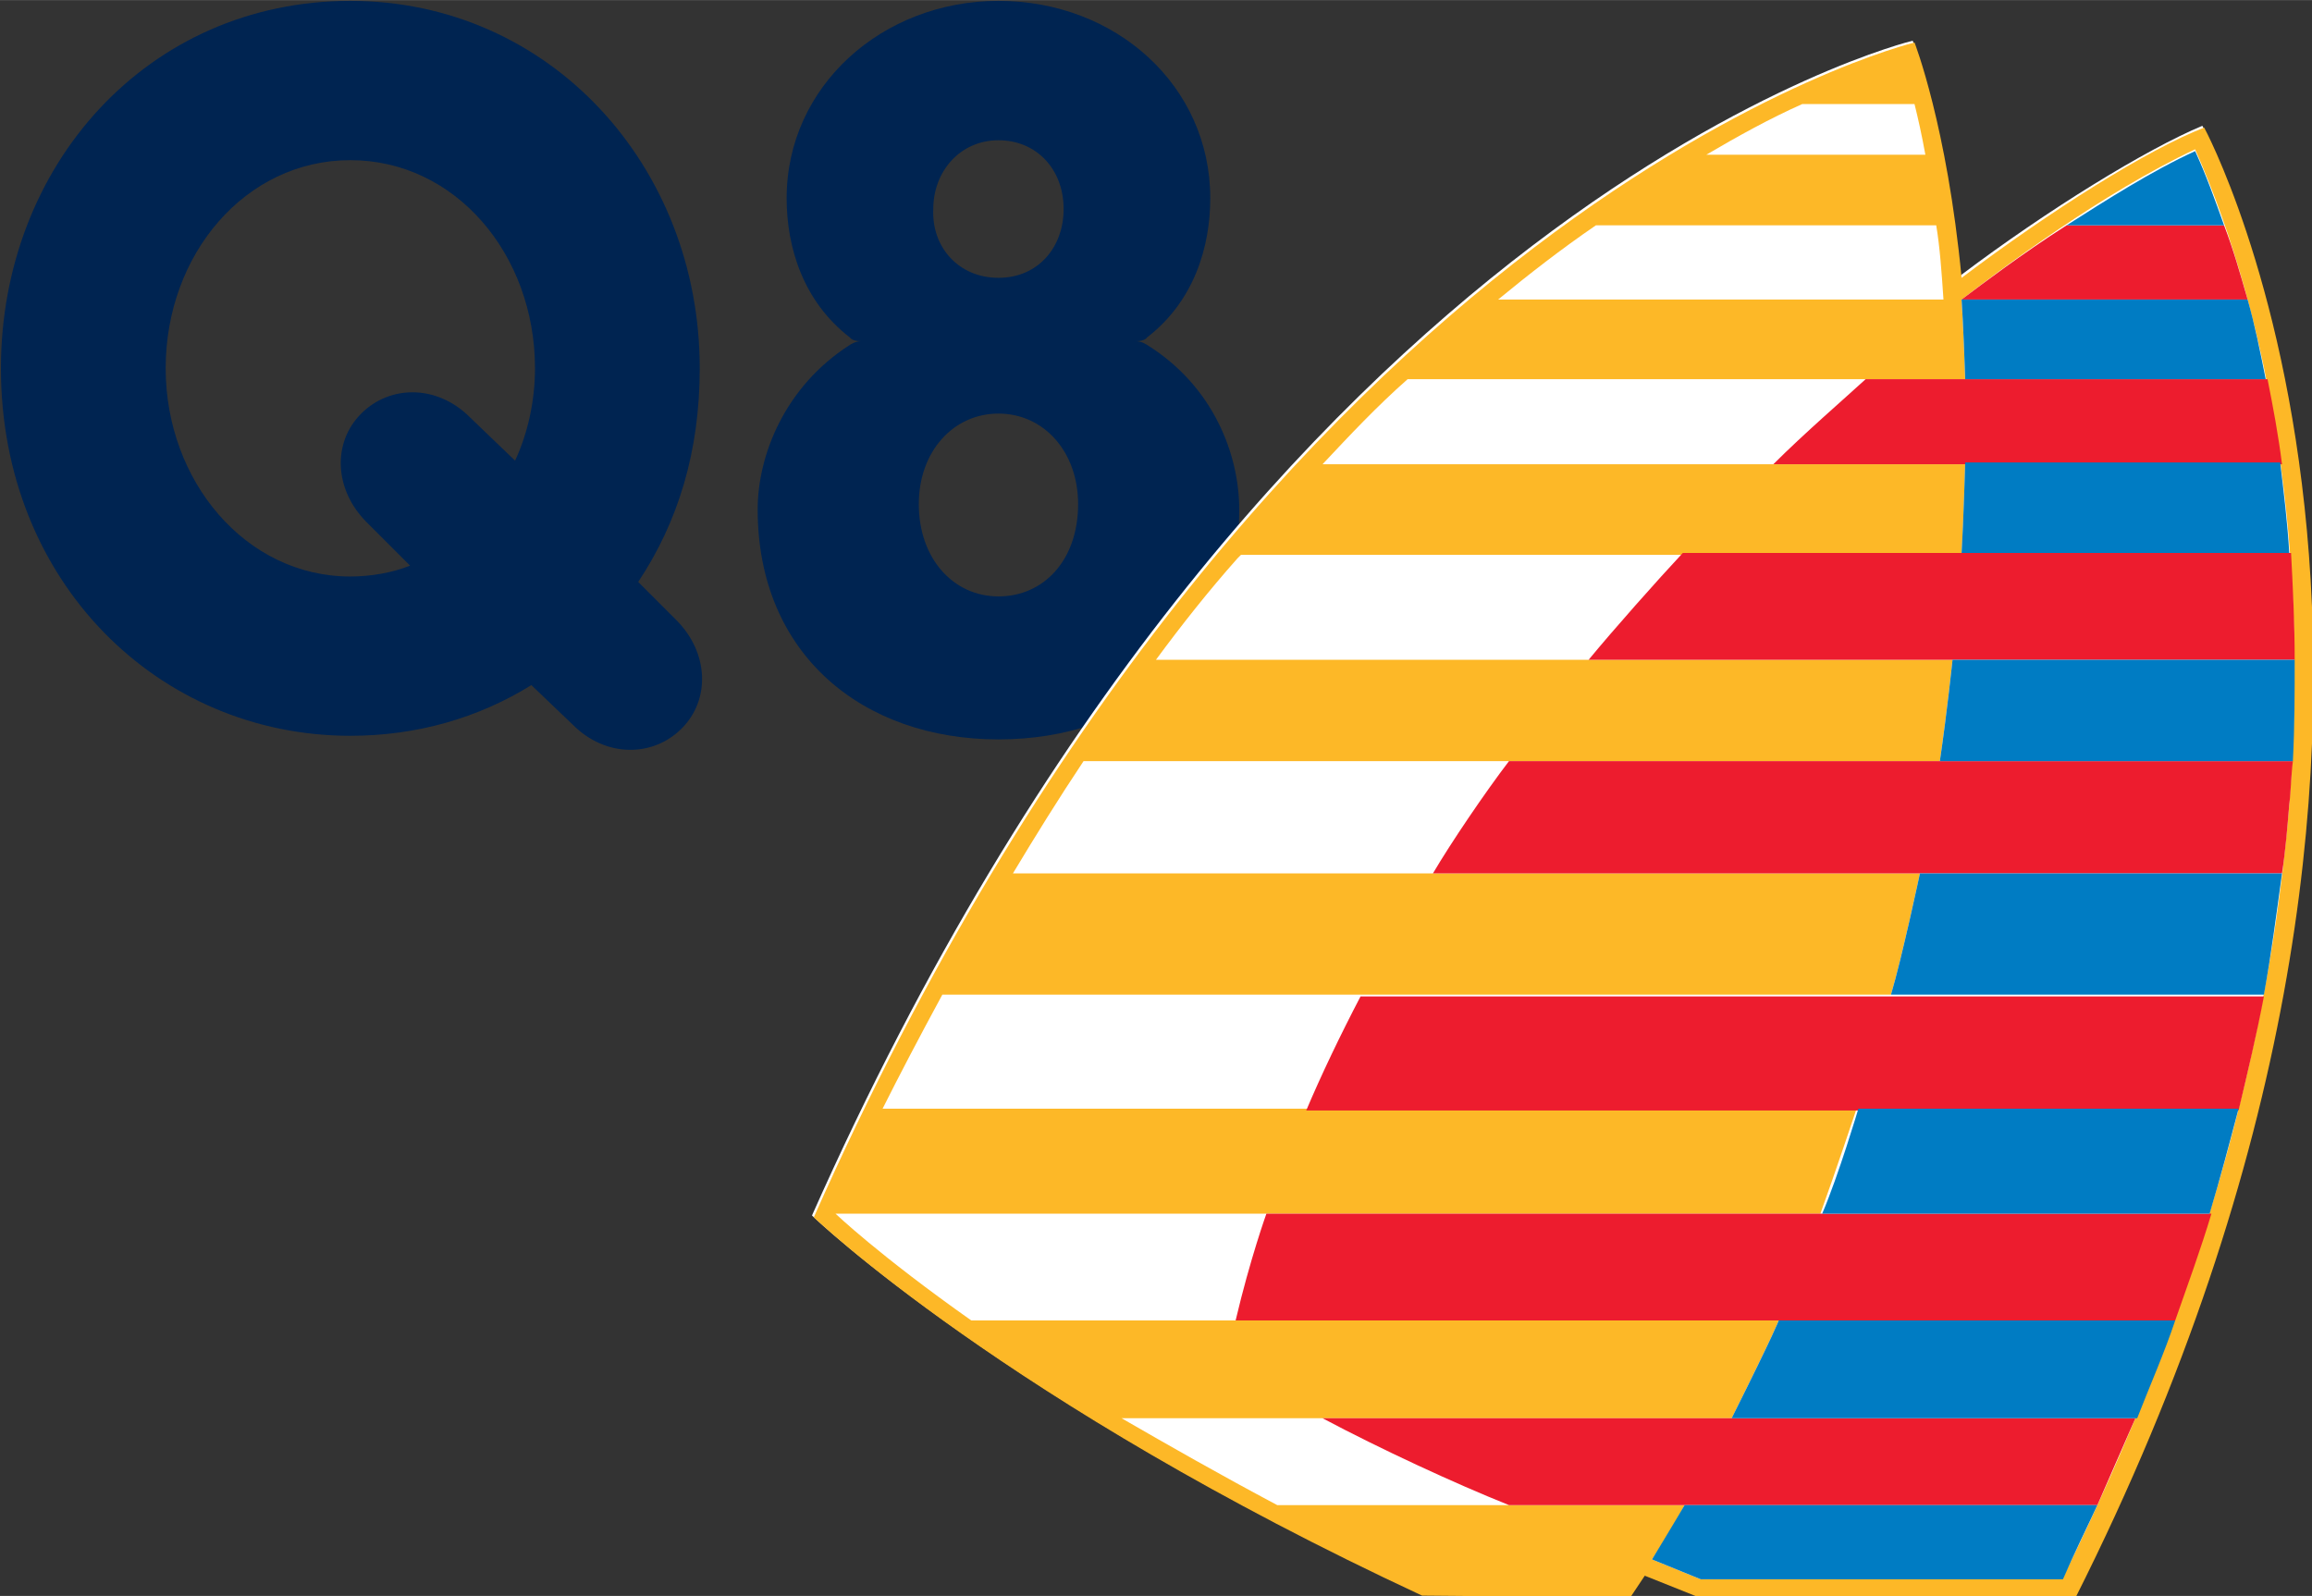
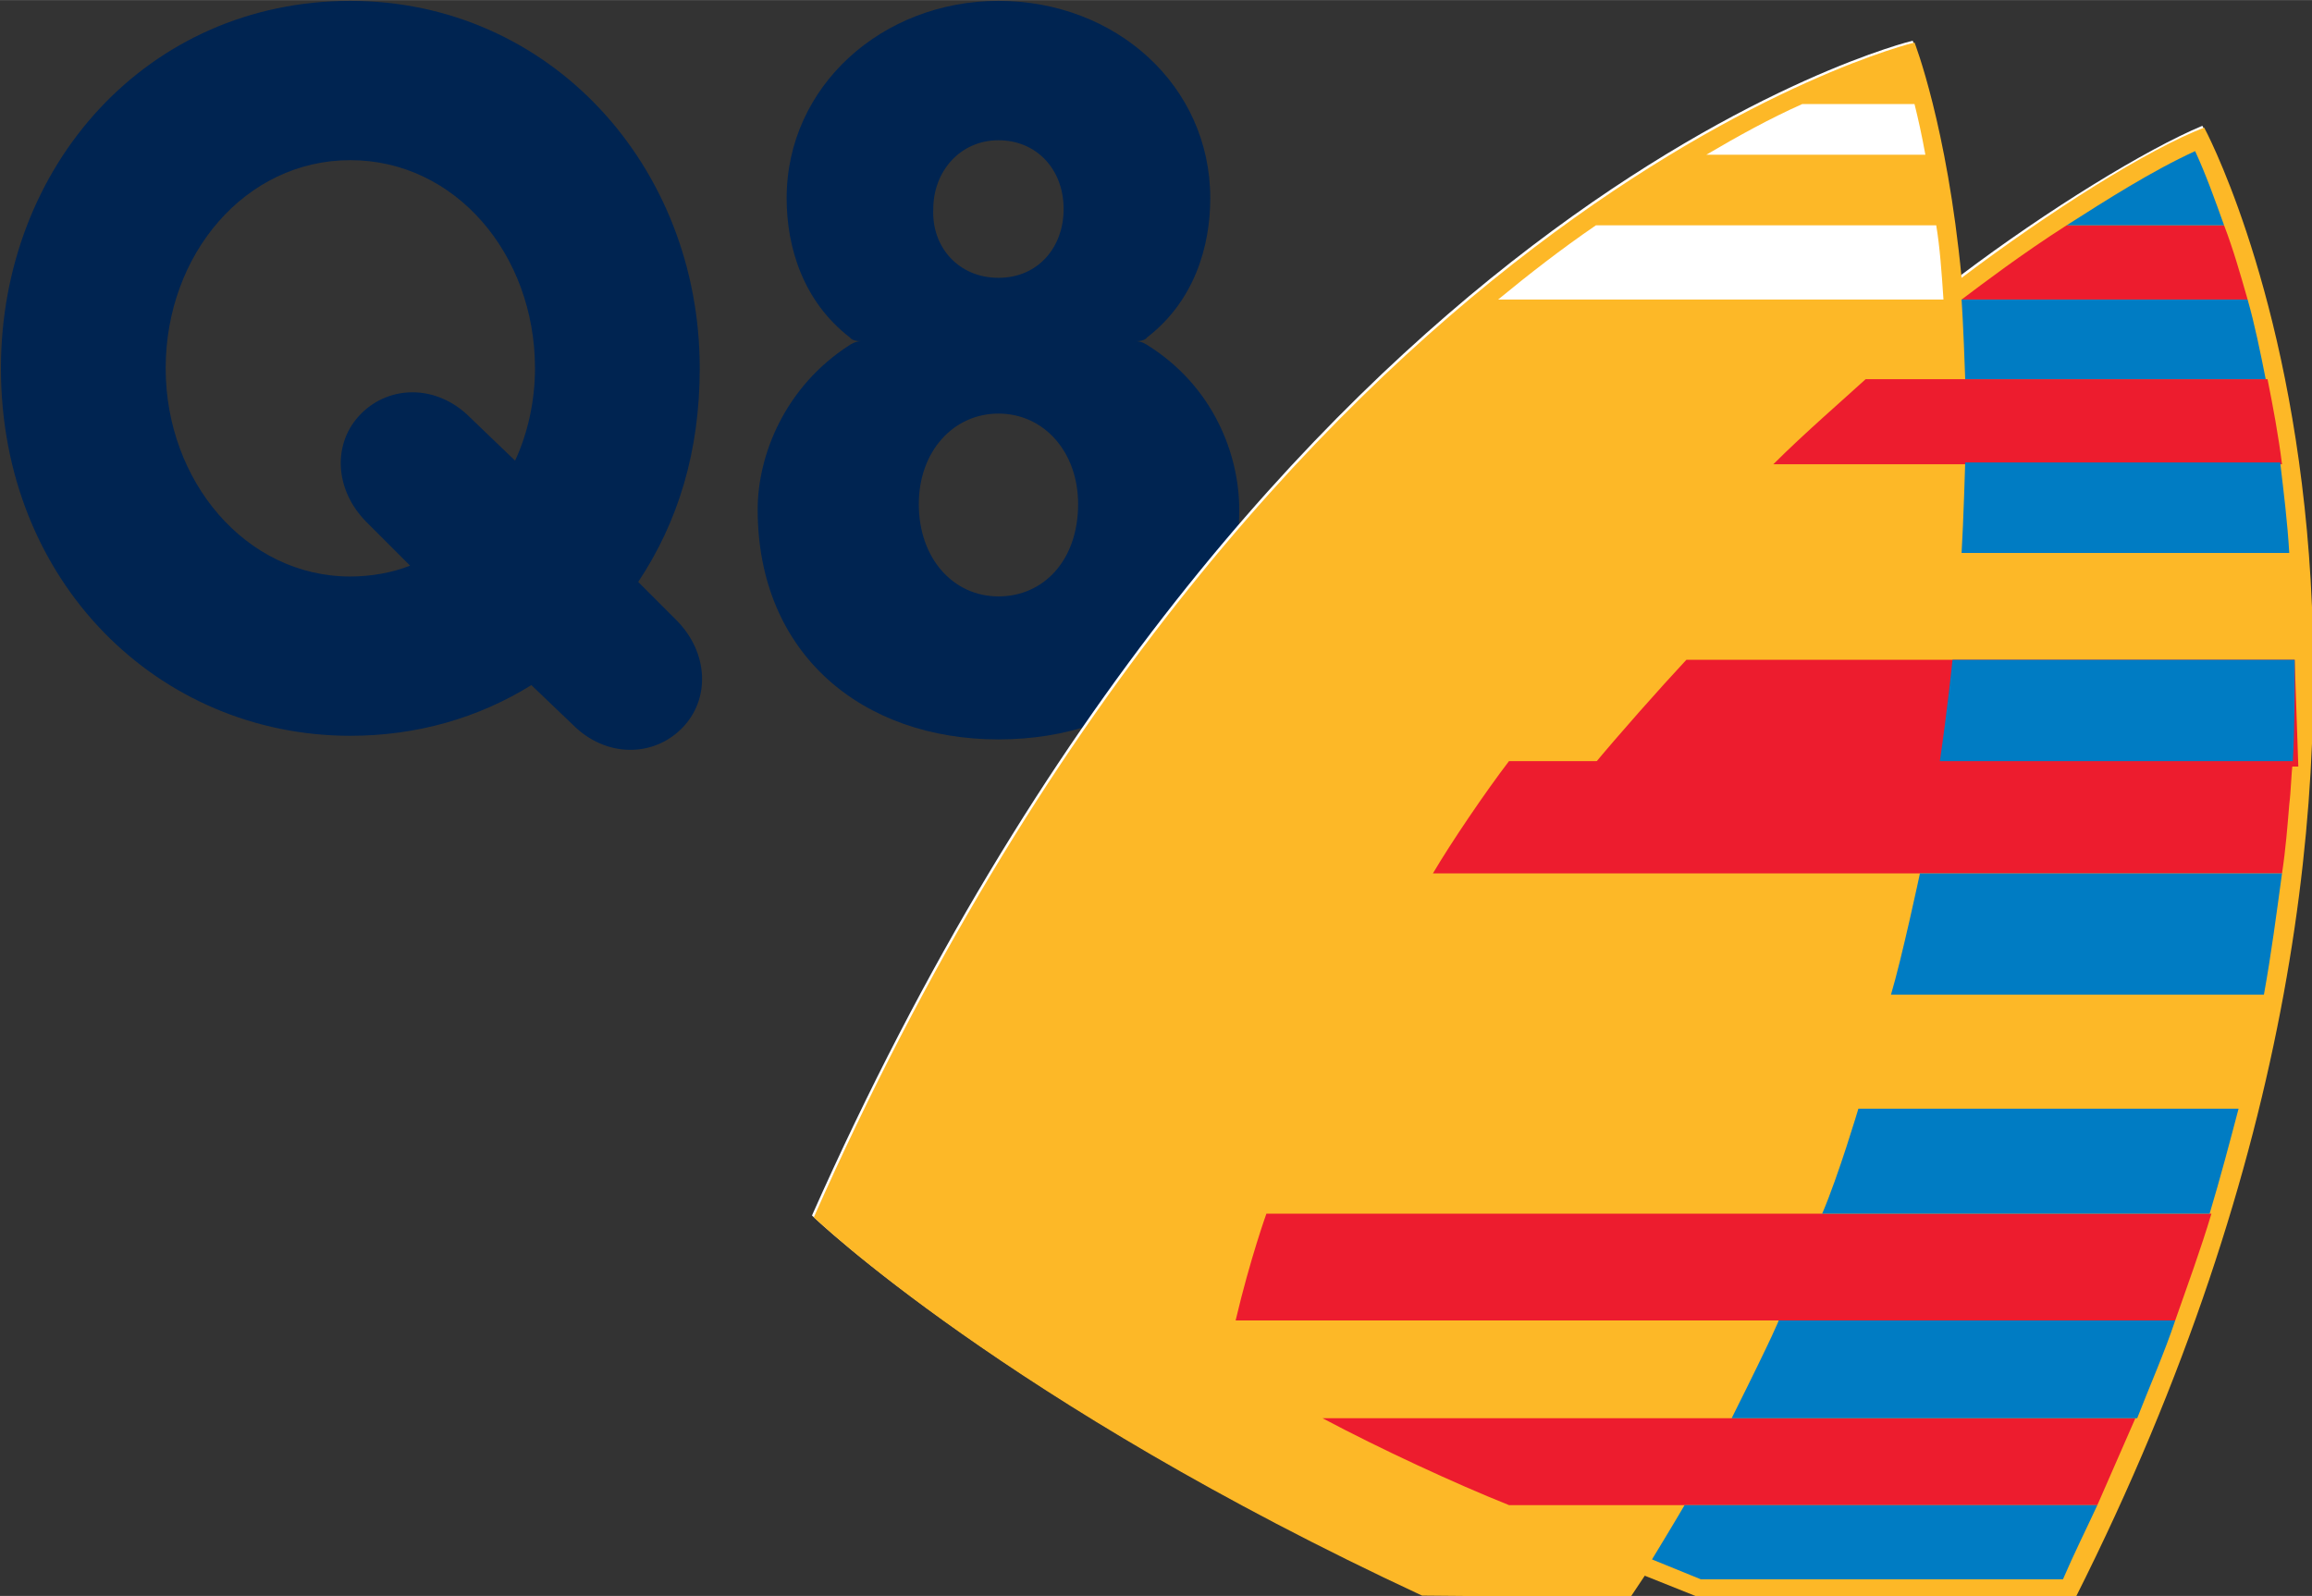
<svg xmlns="http://www.w3.org/2000/svg" id="Layer_1" viewBox="0 0 507 350" width="2500" height="1726">
  <rect x="0" y="0" width="507" height="350" fill="#333333" stroke="none" />
  <style>.st0{fill:#002451}.st1{fill:#fff}.st2{fill:#fdb827}.st3{fill:#ed1c2e}.st4{fill:#007cc3}</style>
  <g id="g3" transform="matrix(3.97 0 0 3.97 -948.228 -1513.586)">
    <path id="path5" class="st0" d="M261.5 412.5c-1 .4-2.2.6-3.3.6-5.8 0-10.2-5.3-10.2-11.5 0-6.3 4.4-11.5 10.2-11.5 5.8 0 10.2 5.2 10.2 11.5 0 1.8-.4 3.6-1.1 5.1l-2.5-2.4c-1.8-1.8-4.4-1.8-6-.2s-1.5 4.2.3 6l2.4 2.4zm12.6.9c2.2-3.3 3.4-7.2 3.4-11.8 0-11.2-8.3-20.3-19.3-20.3-11.2 0-19.3 9.1-19.3 20.3 0 11.8 8.7 20.3 19.3 20.3 3.7 0 7.1-1 10-2.8l2.3 2.2c1.8 1.8 4.4 1.8 6 .2 1.6-1.6 1.5-4.2-.3-6l-2.1-2.1z" />
    <path id="path7" class="st0" d="M302.2 399.9s-.1.2-.6.2c.3 0 .6.2.6.2 3.7 2.3 5.1 6.1 5.1 9.1 0 8.1-5.8 12.7-13.3 12.7-7.5 0-13.3-4.7-13.3-12.7 0-3 1.5-6.8 5.1-9.1 0 0 .3-.2.6-.2-.5 0-.6-.2-.6-.2-2.6-2-3.5-5-3.5-7.7 0-6.2 5.3-10.9 11.7-10.9 6.5 0 11.7 4.7 11.7 10.9 0 2.7-.9 5.7-3.5 7.7zm-8.2-3.3c2.2 0 3.6-1.7 3.6-3.8 0-2.2-1.5-3.8-3.6-3.8s-3.6 1.7-3.6 3.8c-.1 2.1 1.4 3.8 3.6 3.8zm0 17.6c2.5 0 4.4-2 4.4-5.1 0-2.9-1.9-5-4.4-5-2.5 0-4.4 2.1-4.4 5 0 3 1.9 5.1 4.4 5.1z" />
  </g>
  <g id="g9" transform="matrix(3.97 0 0 3.97 -948.228 -1513.586)">
    <path id="path11" class="st1" d="M328.8 469.4l.8-1.2 3 1.2h20.8c24.6-48.9 7.1-81.2 7.1-81.2-3.1 1.3-8.5 4.6-13.4 8.3-.7-8.3-2.6-13-2.6-13s-35.8 8.6-60.8 64.9c0 0 10.6 10.2 33.6 20.9l11.5.1z" />
    <path id="path13" class="st2" d="M317.4 469.4c-23-10.7-33.6-20.9-33.6-20.9 25-56.3 60.8-64.9 60.8-64.9s1.8 4.6 2.6 13c4.9-3.7 10.3-7.1 13.4-8.3 0 0 17.5 32.3-7.1 81.2h-20.8l-3-1.2-.8 1.2-11.5-.1z" />
-     <path id="path15" class="st1" d="M352.8 468.4c7.5-15.2 11.4-29.2 12.5-42.7 1.1-13.9-1-26.7-5.2-36.2-5.1 2.4-10.7 6.6-12.9 8.3 0 0 .1 1.4.2 4.4h-30.8c-1.7 1.5-3.2 3.1-4.7 4.7h35.5s-.1 3.4-.2 5h-39.8l-.2.2c-1.6 1.8-3.1 3.7-4.5 5.6h44s-.3 2.9-.7 5.6h-47.3c-1.4 2.1-2.7 4.2-3.9 6.2h50.1s-1 4.7-1.6 6.7h-52.4c-1.3 2.4-2.4 4.5-3.3 6.3h53.8s-1.2 3.6-2 5.8H285s2.4 2.3 7.5 5.9h44.6s-.2.6-2.6 5.4h-33.7c2.6 1.5 5.4 3.1 8.6 4.8h22.5s-.6 1.2-1.8 3l2.7 1.1 20-.1z" />
    <path id="path17" class="st1" d="M346.2 397.8c-.1-1.5-.2-2.9-.4-4.1H327c-1.9 1.3-3.7 2.7-5.4 4.1h24.6z" />
    <path id="path19" class="st1" d="M345.2 389.8c-.2-1.1-.4-2-.6-2.8h-6.2c-1.8.8-3.6 1.8-5.3 2.8h12.1z" />
    <g id="g21">
      <g id="g23">
        <path id="path25" class="st3" d="M354.7 464.4l2.1-4.8h-44.9c3.2 1.7 7.3 3.6 10.3 4.8h32.5z" />
      </g>
      <g id="g27">
        <path id="path29" class="st3" d="M359 454.2c.7-2 1.4-3.9 2-5.9h-52.2s-.9 2.5-1.7 5.9H359z" />
      </g>
      <g id="g31">
-         <path id="path33" class="st3" d="M362.5 442.6c.5-2.1 1-4.2 1.4-6.3H314c-1.1 2.1-2.2 4.4-3 6.3h51.5z" />
-       </g>
+         </g>
      <path id="path35" class="st3" d="M347.2 397.8c1.2-.9 3.3-2.5 5.8-4.1h8.7c.5 1.3.9 2.7 1.3 4.1h-15.8z" />
      <g id="g37">
        <path id="path39" class="st3" d="M341.9 402.2c-1.2 1.1-3.4 3-5.1 4.7h28.1c-.2-1.6-.5-3.2-.8-4.7h-22.2z" />
      </g>
      <g id="g41">
-         <path id="path43" class="st3" d="M365.6 417.7c0-2-.1-4-.2-5.9h-33.6c-1.4 1.5-3.8 4.2-5.2 5.9h39z" />
+         <path id="path43" class="st3" d="M365.6 417.7h-33.6c-1.4 1.5-3.8 4.2-5.2 5.9h39z" />
      </g>
      <g id="g45">
        <path id="path47" class="st3" d="M364.9 429.5c.2-1.3.3-2.6.4-3.8.1-.8.1-1.6.2-2.4h-43.3c-1.3 1.7-3.2 4.5-4.2 6.2h46.9z" />
      </g>
    </g>
    <g id="g49">
      <g id="g51">
        <path id="path53" class="st4" d="M354.7 464.4c-.6 1.3-1.3 2.7-1.9 4.1h-20l-2.7-1.1c1.1-1.8 1.8-3 1.8-3h22.8z" />
      </g>
      <g id="g55">
        <path id="path57" class="st4" d="M334.5 459.6c2.4-4.8 2.6-5.4 2.6-5.4H359c-.6 1.8-1.4 3.6-2.1 5.4h-22.4z" />
      </g>
      <g id="g59">
        <path id="path61" class="st4" d="M339.5 448.3c.9-2.1 2-5.8 2-5.8h21c-.5 1.9-1 3.8-1.6 5.8h-21.4z" />
      </g>
      <g id="g63">
        <path id="path65" class="st4" d="M364.9 429.5c-.3 2.2-.6 4.5-1 6.7h-20.6c.6-2 1.6-6.7 1.6-6.7h20z" />
      </g>
      <path id="path67" class="st4" d="M361.7 393.7c-.5-1.4-1-2.8-1.6-4.1-2.4 1.1-4.9 2.7-7.1 4.1h8.7z" />
      <g id="g69">
        <path id="path71" class="st4" d="M364 402.2c-.3-1.5-.6-3-1-4.4h-15.8s.1 1.4.2 4.4H364z" />
      </g>
      <path id="path73" class="st4" d="M365.3 411.8c-.1-1.7-.3-3.3-.5-5h-17.4s-.1 3.4-.2 5h18.1z" />
      <g id="g75">
        <path id="path77" class="st4" d="M365.5 423.3c.1-1.9.1-3.8.1-5.6h-18.9s-.3 2.9-.7 5.6h19.5z" />
      </g>
    </g>
  </g>
</svg>